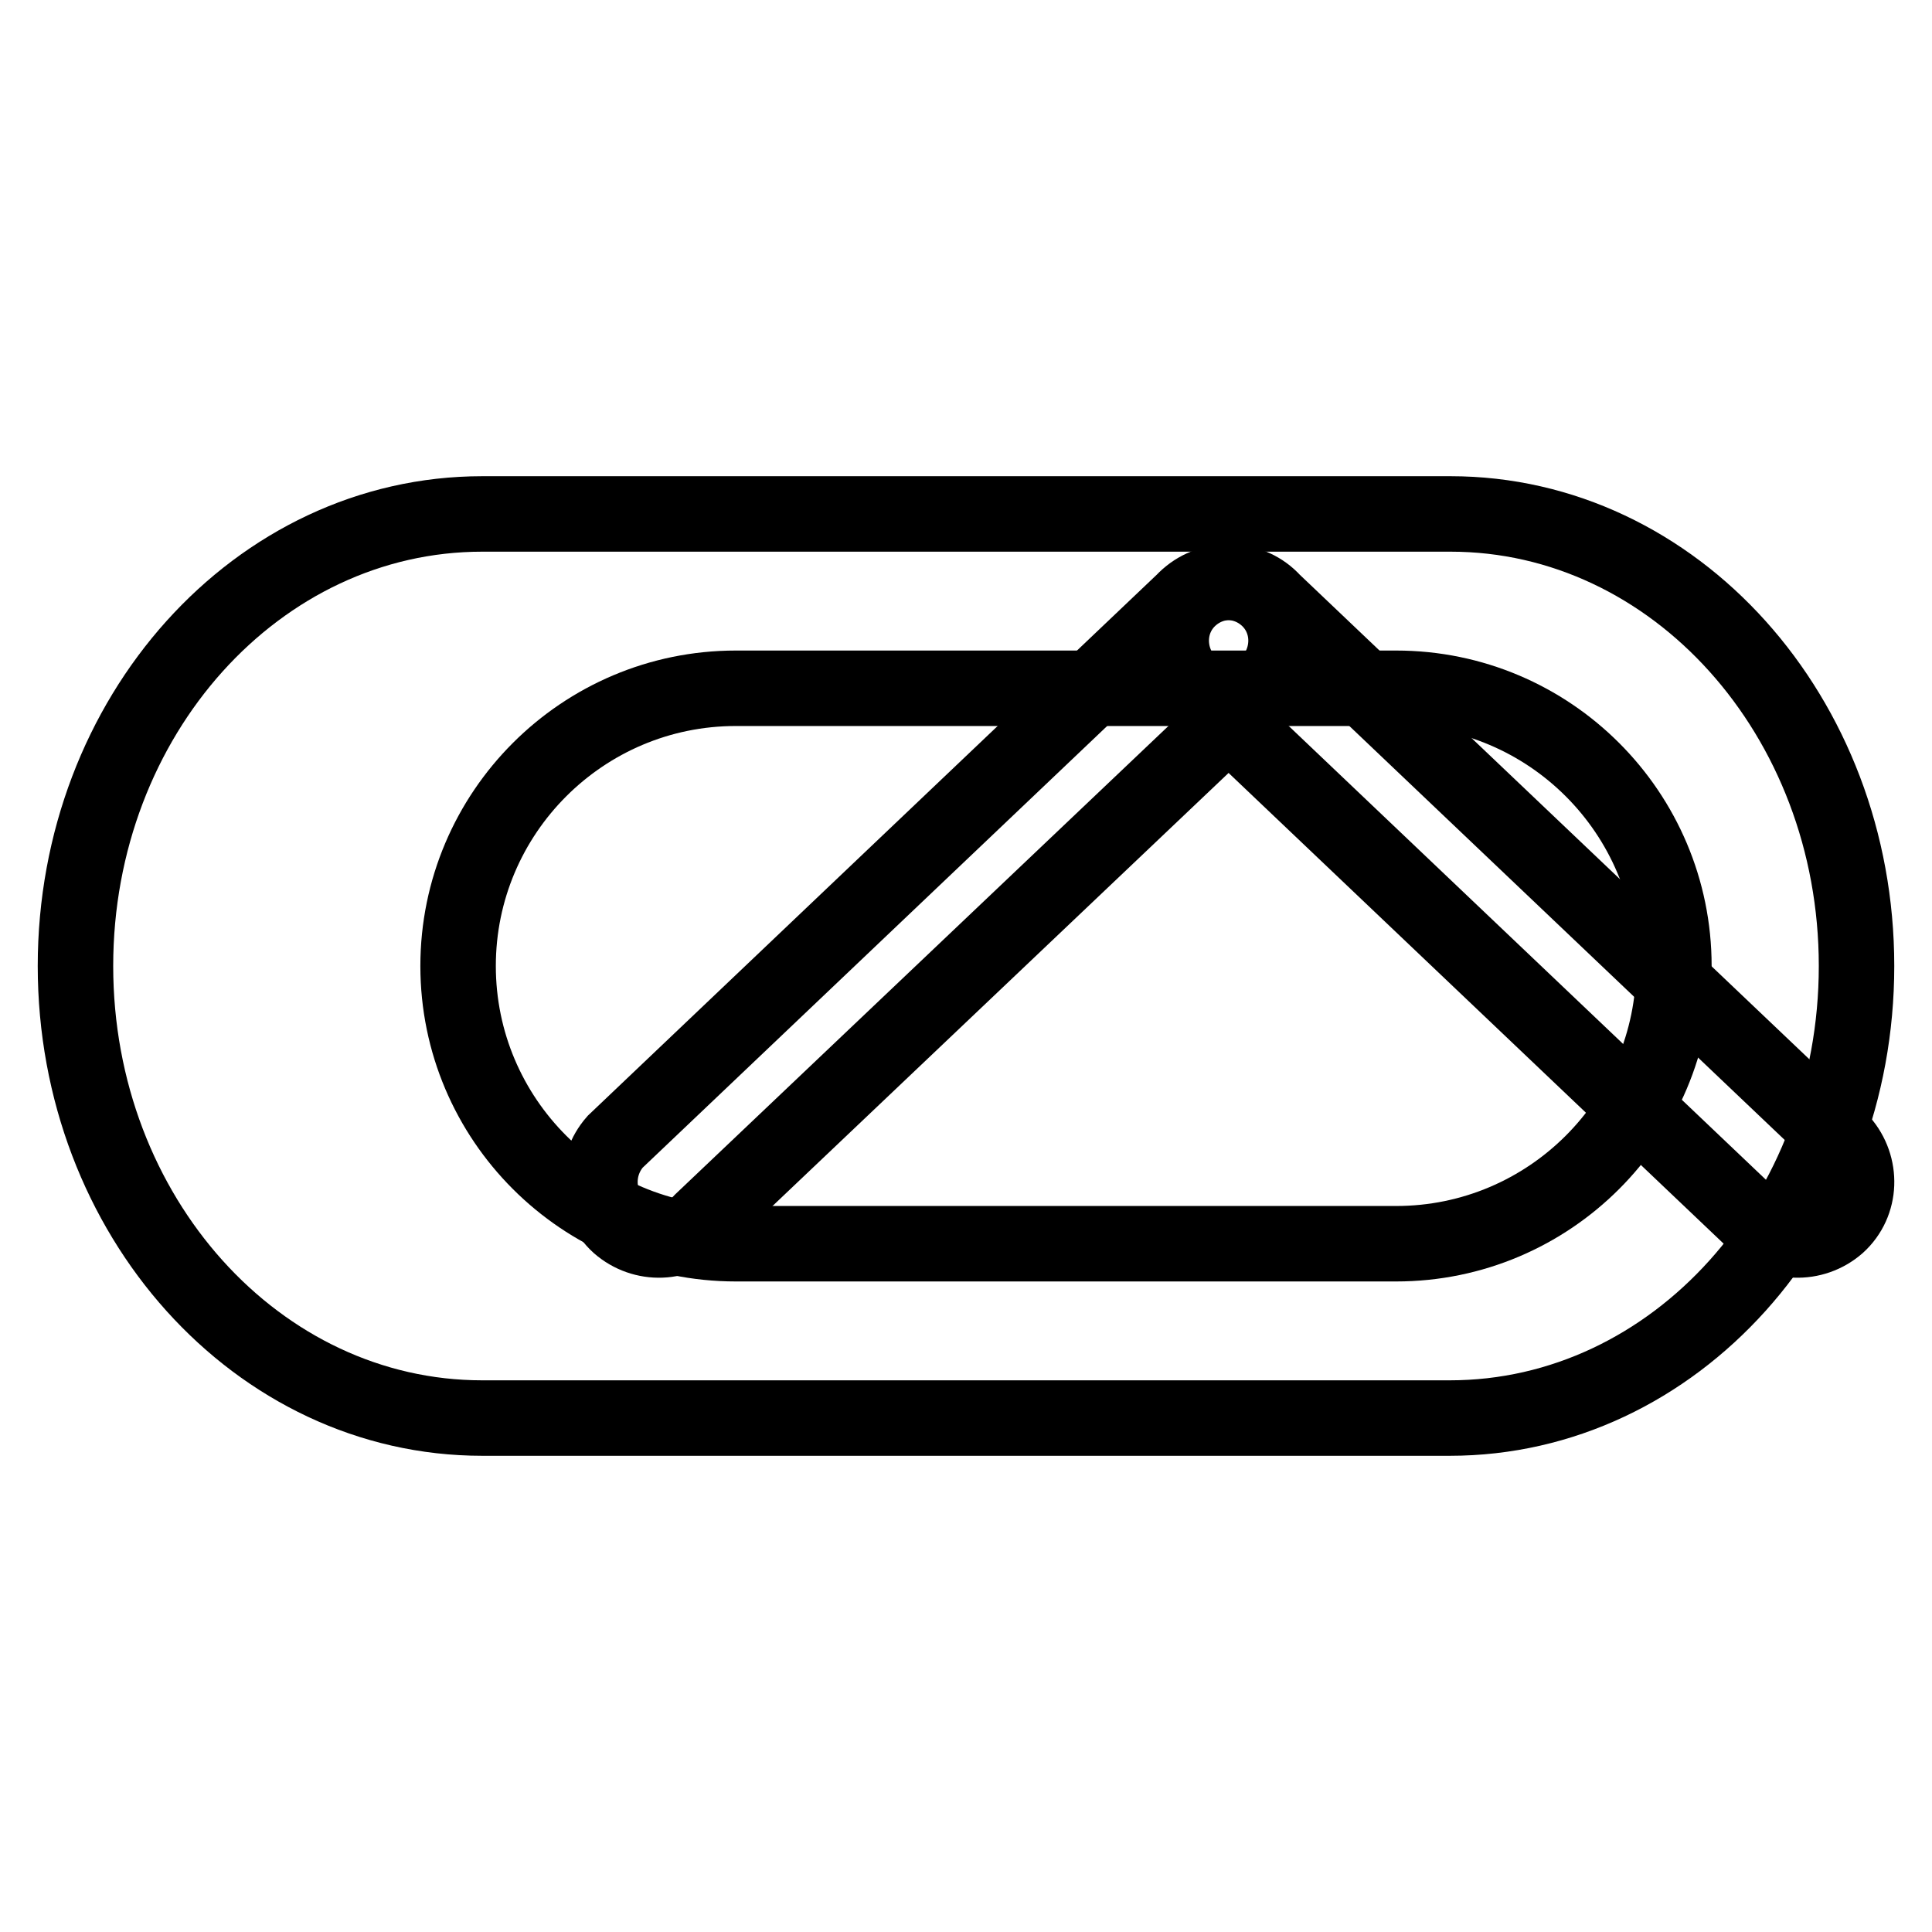
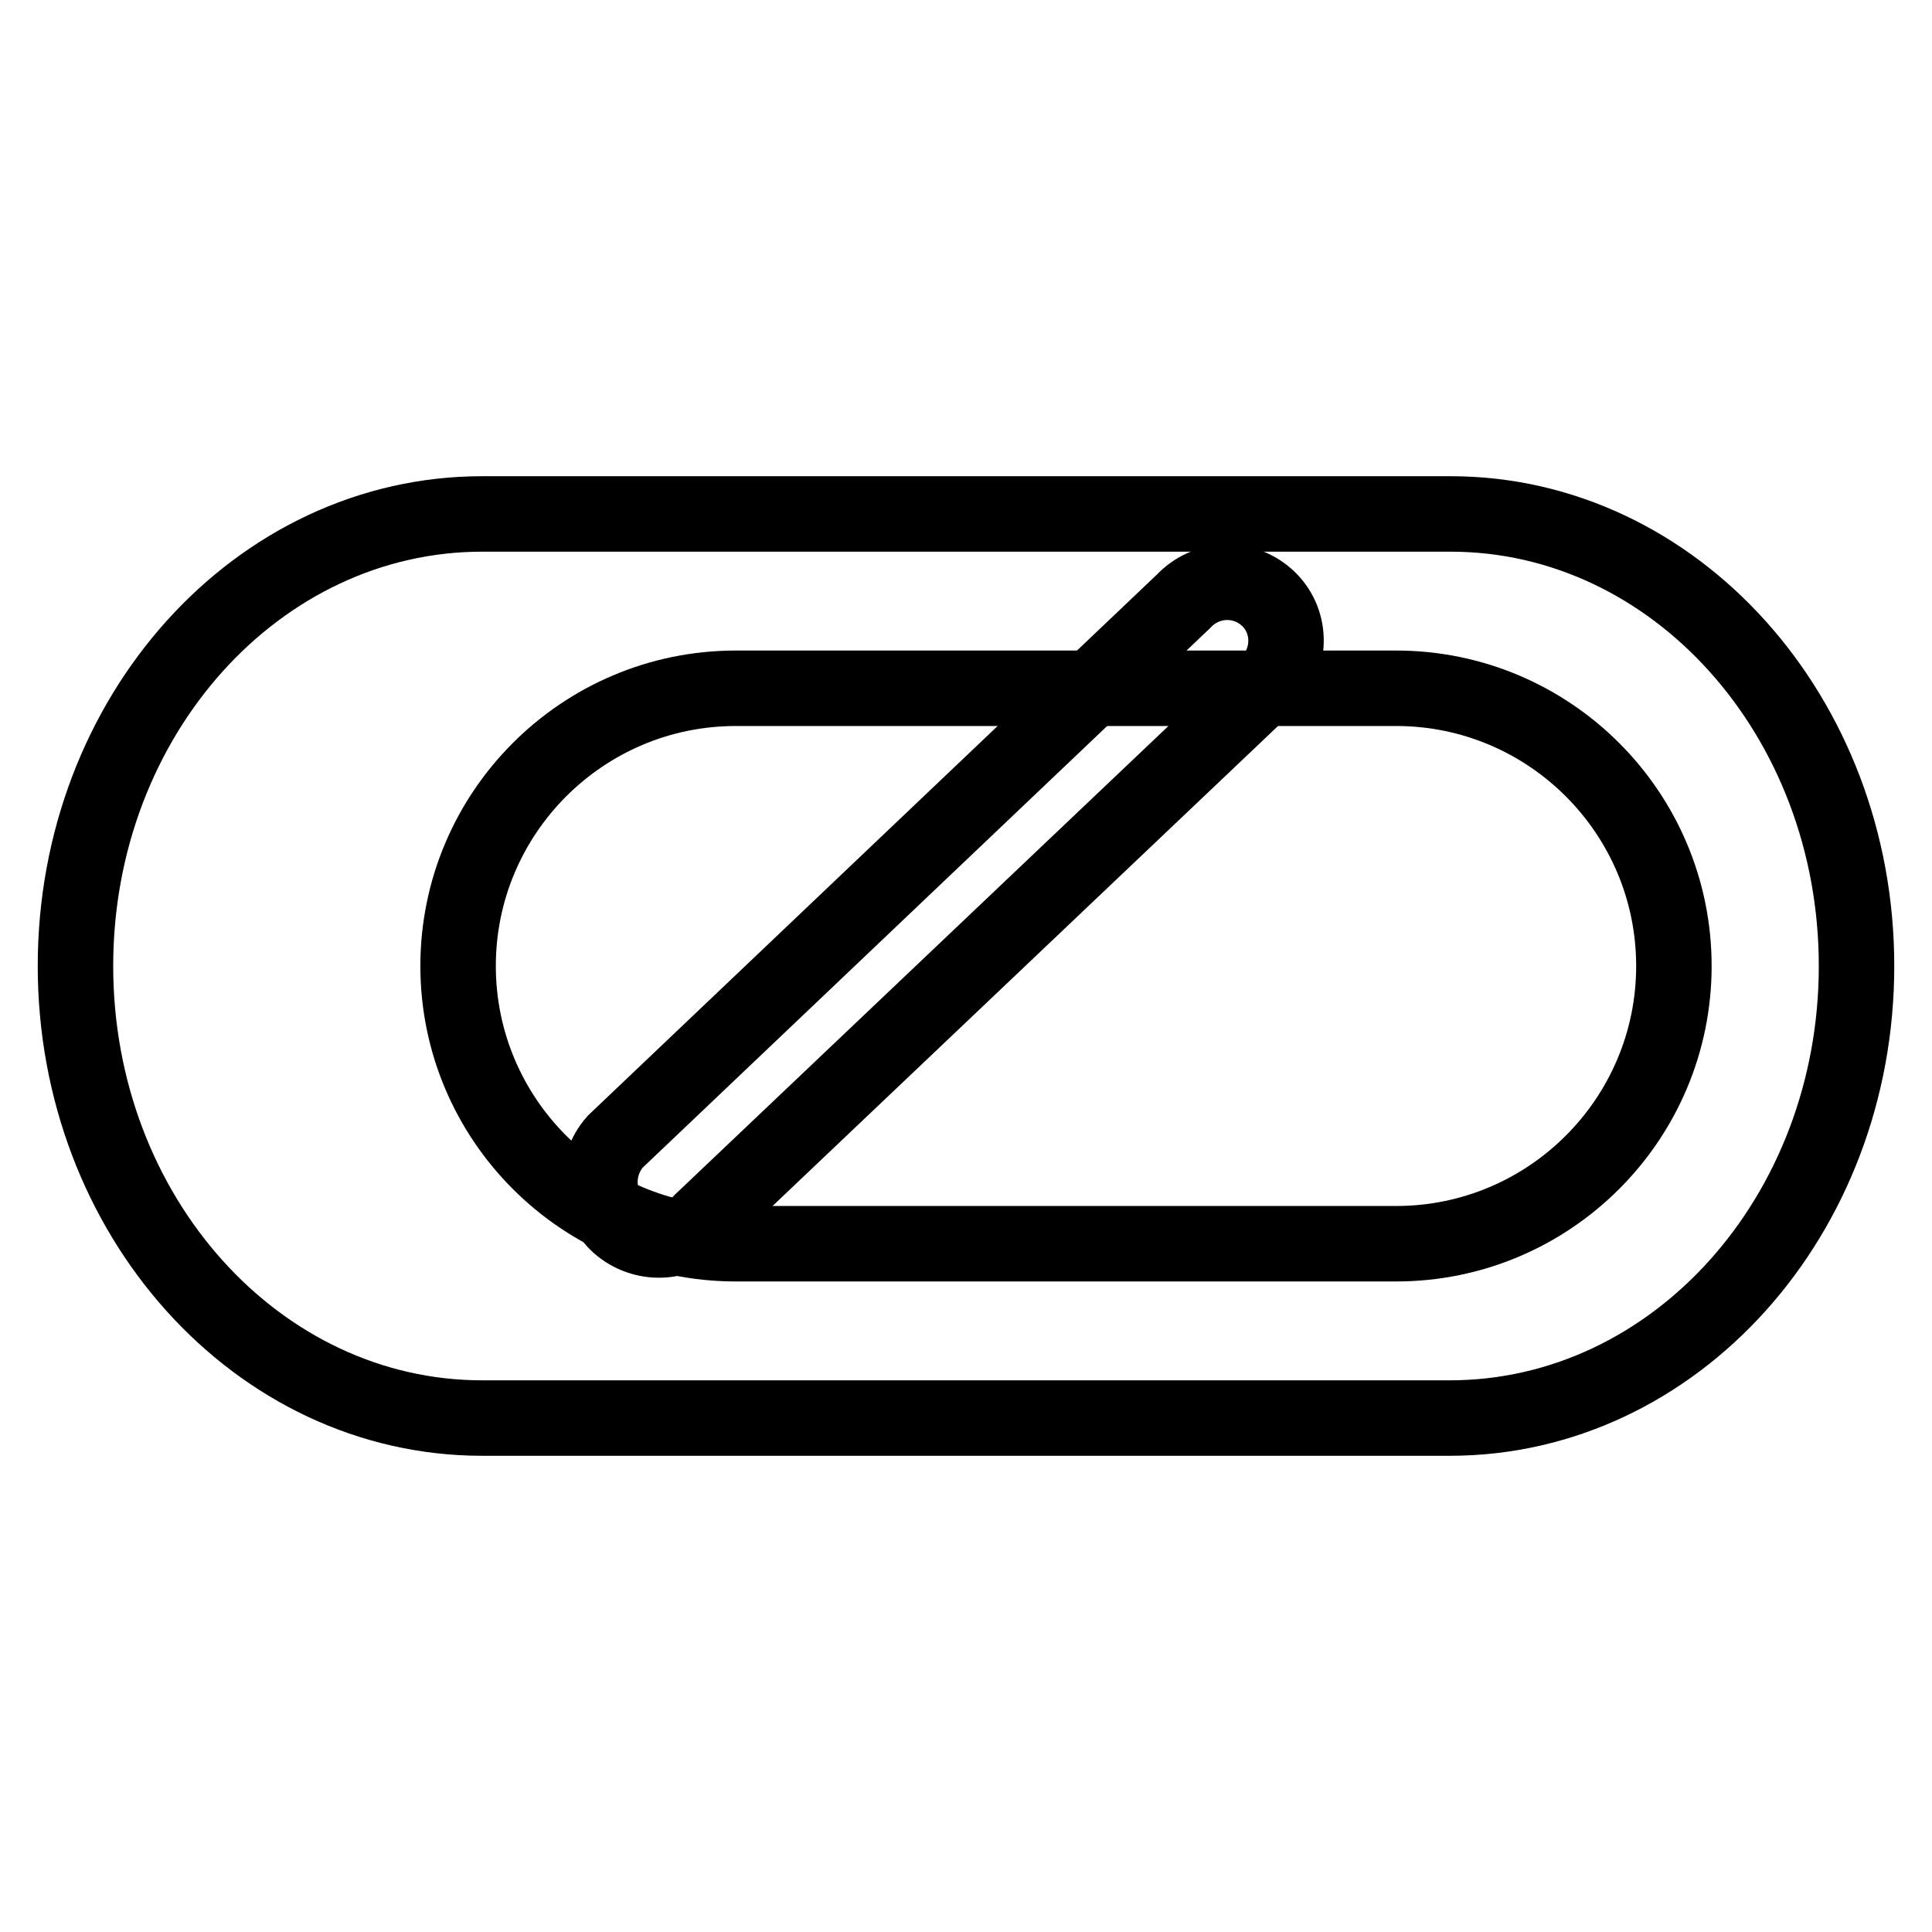
<svg xmlns="http://www.w3.org/2000/svg" version="1.1" x="0px" y="0px" viewBox="0 0 256 256" enable-background="new 0 0 256 256" xml:space="preserve">
  <g>
    <g>
-       <path stroke-width="10" fill-opacity="0" stroke="#000000" d="M157.7,79.2c-3.2,2.9-3.3,7.8-0.5,11l75.3,71.6c2.9,3.2,7.8,3.3,11,0.5l0,0c3.2-2.9,3.3-7.8,0.5-11l-75.3-71.6C165.8,76.5,160.9,76.3,157.7,79.2L157.7,79.2z" />
      <path stroke-width="10" fill-opacity="0" stroke="#000000" d="M167.9,79.2c3.2,2.9,3.3,7.8,0.5,11L93,161.8c-2.9,3.2-7.8,3.3-11,0.5l0,0c-3.2-2.9-3.3-7.8-0.5-11l75.3-71.6C159.8,76.5,164.7,76.3,167.9,79.2L167.9,79.2z" />
      <path stroke-width="10" fill-opacity="0" stroke="#000000" d="M246,128c0,33.1-24.1,59.9-53.9,59.9H63.9C34.1,187.9,10,161.1,10,128l0,0c0-33.1,24.1-59.9,53.9-59.9h128.3C221.9,68.1,246,94.9,246,128L246,128z" />
      <path stroke-width="10" fill-opacity="0" stroke="#000000" d="M221.8,128c0,20.3-16.5,36.8-36.8,36.8H97.5c-20.3,0-36.8-16.5-36.8-36.8l0,0c0-20.3,16.5-36.8,36.8-36.8H185C205.3,91.2,221.8,107.7,221.8,128L221.8,128z" />
    </g>
  </g>
</svg>